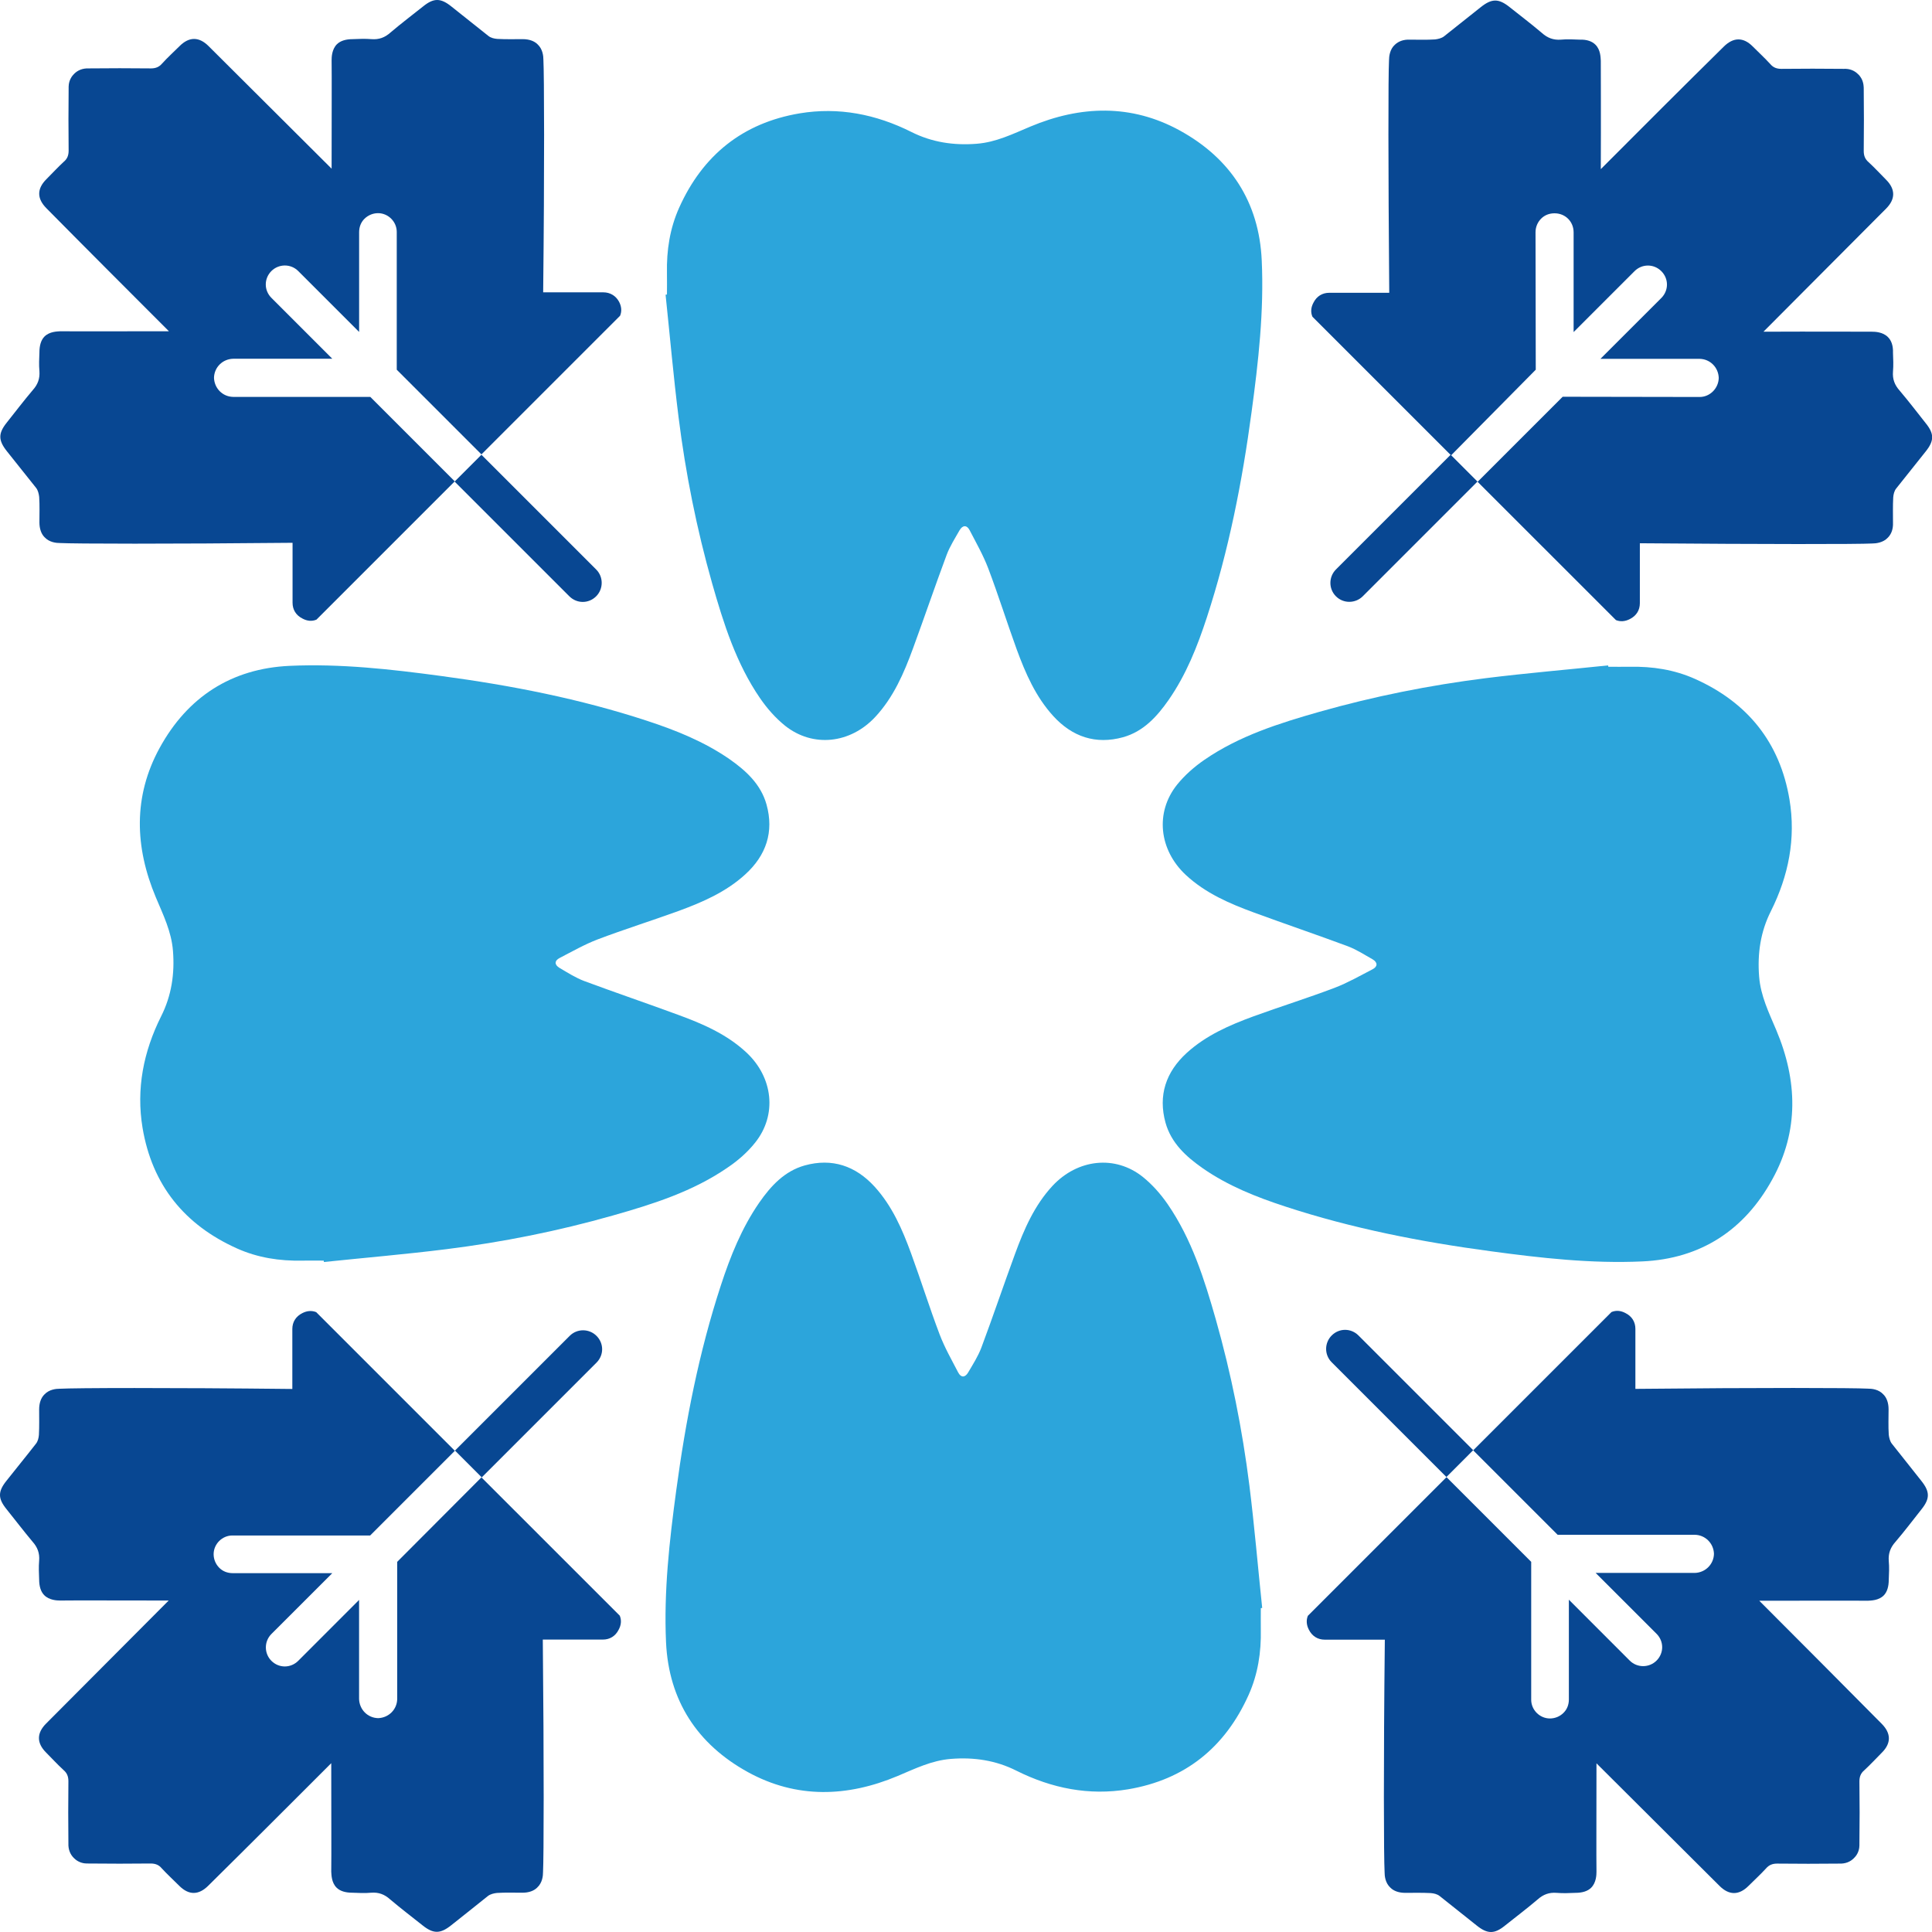
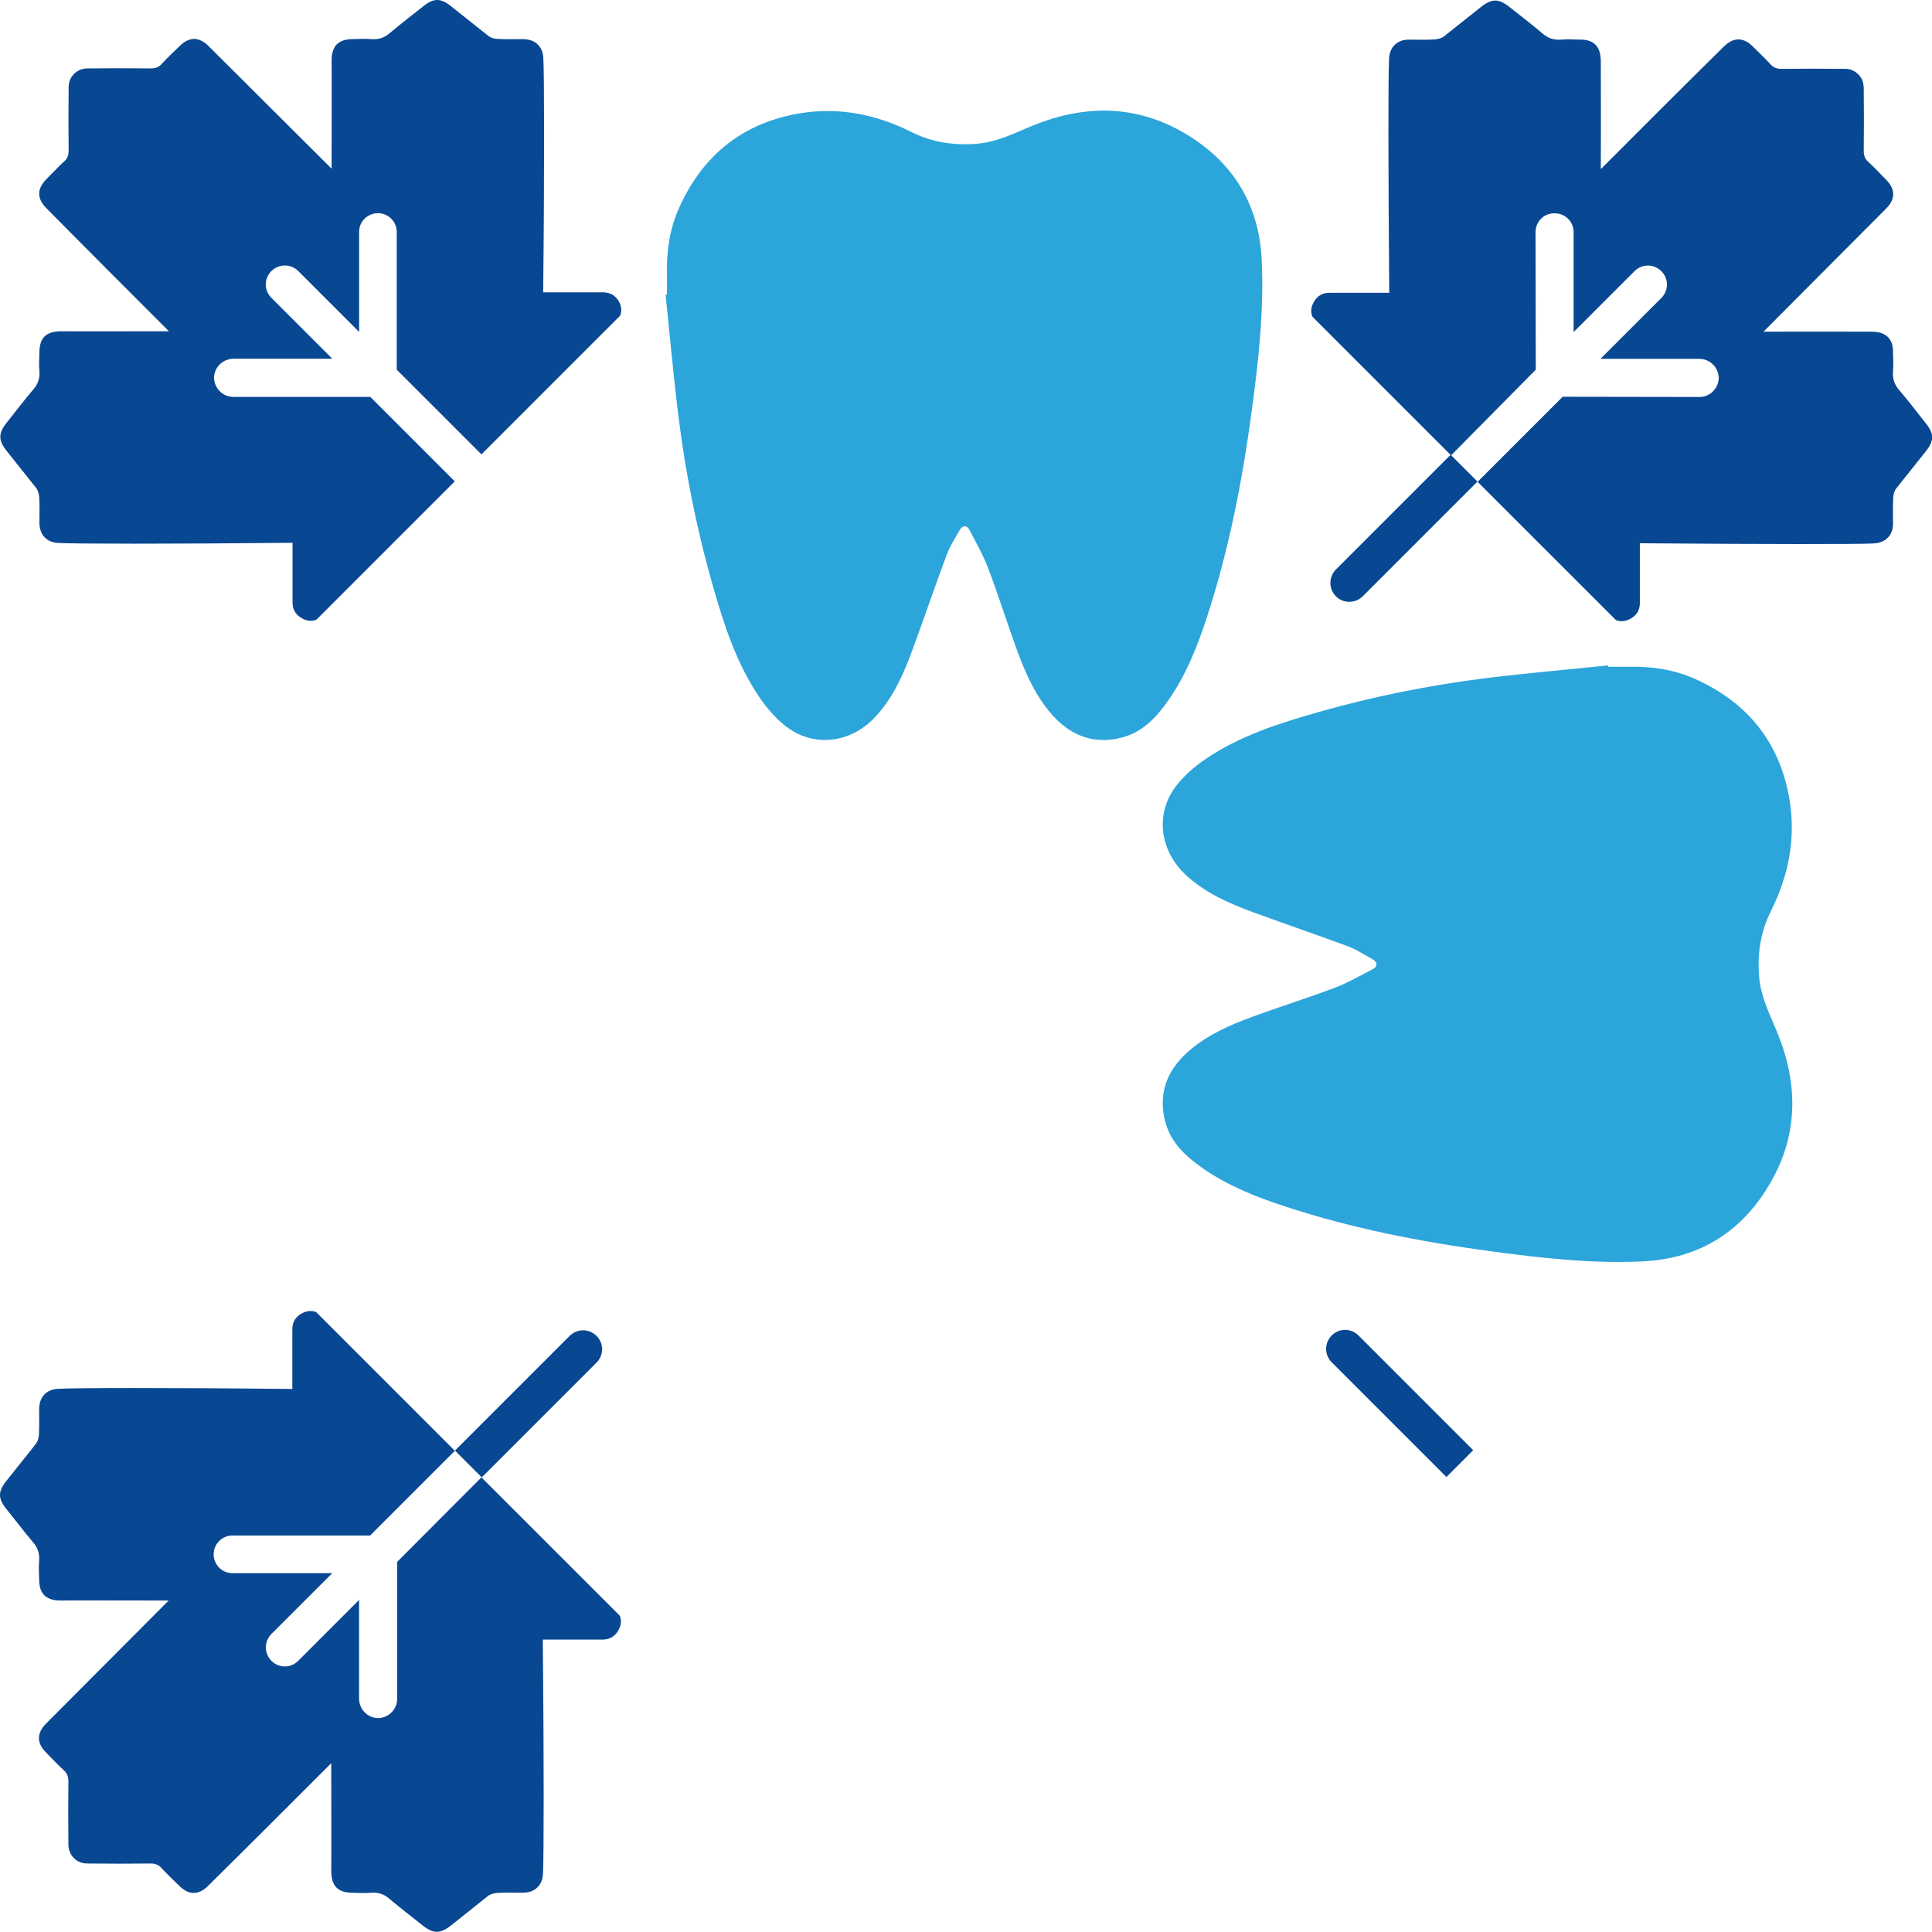
<svg xmlns="http://www.w3.org/2000/svg" width="42" height="42" viewBox="0 0 42 42" fill="none">
  <path d="M33.386 8.037L33.381 5.049C33.381 4.933 33.428 4.827 33.504 4.752C33.579 4.677 33.679 4.637 33.795 4.637C34.029 4.637 34.209 4.817 34.209 5.051V7.219L35.533 5.895C35.696 5.732 35.953 5.732 36.116 5.895C36.279 6.058 36.279 6.314 36.116 6.478L34.792 7.801H36.95C37.178 7.806 37.357 7.987 37.364 8.216C37.359 8.444 37.171 8.63 36.95 8.63L33.971 8.625L32.122 10.474L35.129 13.48C35.227 13.52 35.332 13.51 35.433 13.457C35.573 13.387 35.649 13.264 35.649 13.114C35.649 12.774 35.649 12.448 35.649 12.124V11.81C38.389 11.832 40.381 11.832 40.702 11.815C40.782 11.815 40.941 11.797 41.041 11.687C41.117 11.611 41.157 11.501 41.152 11.365C41.152 11.18 41.147 10.999 41.157 10.813C41.162 10.748 41.179 10.672 41.222 10.619C41.433 10.351 41.647 10.089 41.858 9.821C42.051 9.582 42.051 9.431 41.862 9.198C41.677 8.964 41.491 8.721 41.297 8.492C41.187 8.369 41.139 8.241 41.152 8.078C41.164 7.937 41.157 7.804 41.152 7.671C41.157 7.512 41.117 7.402 41.041 7.327C40.931 7.216 40.762 7.211 40.692 7.211C40.343 7.211 39.486 7.206 38.336 7.211C39.228 6.319 40.114 5.423 41.001 4.536C41.204 4.333 41.212 4.117 41.001 3.906C40.873 3.778 40.757 3.65 40.622 3.526C40.546 3.461 40.516 3.386 40.516 3.283C40.521 2.833 40.521 2.379 40.516 1.932C40.516 1.896 40.516 1.803 40.468 1.711C40.438 1.658 40.411 1.628 40.393 1.613C40.318 1.537 40.212 1.489 40.079 1.497C39.63 1.492 39.175 1.492 38.728 1.497C38.622 1.497 38.547 1.467 38.484 1.392C38.361 1.258 38.233 1.14 38.105 1.012C37.897 0.801 37.681 0.809 37.475 1.012C36.583 1.891 35.691 2.783 34.8 3.677C34.805 2.529 34.8 1.673 34.8 1.321C34.795 1.246 34.795 1.083 34.684 0.972C34.609 0.897 34.498 0.857 34.34 0.862C34.207 0.857 34.071 0.849 33.933 0.862C33.77 0.874 33.642 0.826 33.519 0.716C33.29 0.522 33.047 0.337 32.813 0.151C32.579 -0.035 32.429 -0.035 32.19 0.156C31.921 0.367 31.66 0.58 31.391 0.791C31.339 0.831 31.263 0.849 31.198 0.857C31.012 0.869 30.831 0.862 30.645 0.862C30.512 0.857 30.402 0.897 30.324 0.972C30.213 1.07 30.196 1.228 30.196 1.311C30.178 1.633 30.178 3.624 30.201 6.365H29.887C29.56 6.365 29.234 6.365 28.897 6.365C28.747 6.365 28.623 6.44 28.553 6.581C28.5 6.679 28.488 6.784 28.531 6.885L31.545 9.899L33.386 8.037Z" fill="#084792" />
  <path d="M29.042 12.38C28.884 12.538 28.879 12.8 29.042 12.963C29.205 13.126 29.466 13.121 29.625 12.963L32.119 10.469L31.536 9.886L29.042 12.38Z" fill="#084792" />
  <path d="M13.114 6.355C12.775 6.355 12.448 6.355 12.122 6.355H11.808C11.838 3.622 11.83 1.623 11.813 1.301C11.813 1.221 11.8 1.067 11.685 0.962C11.614 0.892 11.504 0.851 11.363 0.851C11.177 0.851 10.996 0.856 10.811 0.846C10.745 0.841 10.67 0.824 10.617 0.781C10.348 0.57 10.087 0.357 9.819 0.146C9.58 -0.048 9.429 -0.048 9.196 0.141C8.962 0.327 8.718 0.512 8.49 0.706C8.367 0.816 8.239 0.864 8.075 0.851C7.935 0.839 7.802 0.846 7.669 0.851C7.518 0.851 7.4 0.887 7.324 0.962C7.214 1.072 7.209 1.241 7.209 1.311C7.214 1.668 7.209 2.524 7.209 3.667C6.322 2.78 5.426 1.894 4.534 1.002C4.331 0.799 4.115 0.791 3.904 1.002C3.775 1.13 3.647 1.246 3.524 1.381C3.459 1.457 3.384 1.487 3.281 1.487C2.831 1.482 2.376 1.482 1.929 1.487C1.796 1.482 1.691 1.527 1.615 1.602C1.598 1.62 1.563 1.655 1.54 1.7C1.487 1.798 1.492 1.886 1.492 1.921C1.487 2.371 1.487 2.826 1.492 3.273C1.492 3.378 1.462 3.454 1.387 3.516C1.254 3.639 1.136 3.768 1.008 3.896C0.797 4.107 0.804 4.32 1.008 4.526C1.894 5.423 2.786 6.314 3.672 7.201C2.53 7.201 1.673 7.206 1.317 7.201C1.241 7.206 1.078 7.206 0.967 7.316C0.892 7.392 0.857 7.51 0.857 7.661C0.852 7.794 0.844 7.929 0.857 8.067C0.869 8.231 0.822 8.359 0.711 8.482C0.518 8.71 0.332 8.954 0.146 9.188C-0.04 9.421 -0.04 9.572 0.151 9.811C0.362 10.079 0.576 10.341 0.787 10.609C0.827 10.662 0.844 10.737 0.852 10.803C0.864 10.989 0.857 11.169 0.857 11.355C0.857 11.496 0.897 11.606 0.967 11.677C1.073 11.792 1.224 11.805 1.306 11.805C1.628 11.822 3.627 11.827 6.36 11.8V12.114C6.36 12.44 6.36 12.767 6.36 13.103C6.36 13.254 6.435 13.377 6.576 13.447C6.674 13.5 6.779 13.513 6.88 13.47L9.886 10.464L8.05 8.628H5.066C4.838 8.623 4.66 8.442 4.652 8.213C4.657 7.985 4.838 7.806 5.066 7.799H7.224L5.9 6.475C5.737 6.312 5.737 6.056 5.9 5.892C6.059 5.734 6.32 5.729 6.483 5.892L7.807 7.216V5.048C7.807 4.933 7.847 4.832 7.922 4.757C7.998 4.682 8.103 4.634 8.219 4.634C8.44 4.634 8.625 4.82 8.625 5.041V8.037L10.466 9.878L13.48 6.864C13.521 6.766 13.511 6.661 13.458 6.56C13.388 6.43 13.264 6.355 13.114 6.355Z" fill="#084792" />
-   <path d="M12.377 12.963C12.541 13.126 12.797 13.126 12.96 12.963C13.118 12.805 13.123 12.543 12.96 12.38L10.466 9.886L9.883 10.469L12.377 12.963Z" fill="#084792" />
  <path d="M8.635 33.953V36.936C8.63 37.165 8.449 37.343 8.221 37.351C7.992 37.346 7.814 37.165 7.806 36.936V34.781L6.483 36.105C6.319 36.268 6.063 36.268 5.9 36.105C5.742 35.947 5.737 35.686 5.9 35.522L7.224 34.199H5.059C4.943 34.199 4.842 34.158 4.767 34.083C4.692 34.008 4.644 33.902 4.644 33.787C4.644 33.566 4.83 33.38 5.051 33.38H8.047L9.888 31.539L6.874 28.525C6.776 28.485 6.671 28.495 6.571 28.547C6.43 28.618 6.355 28.741 6.355 28.892C6.355 29.231 6.355 29.557 6.355 29.881V30.195C3.622 30.165 1.623 30.172 1.301 30.19C1.221 30.19 1.067 30.203 0.962 30.318C0.892 30.389 0.851 30.499 0.851 30.64C0.851 30.826 0.856 31.006 0.846 31.192C0.841 31.258 0.824 31.333 0.781 31.386C0.573 31.654 0.357 31.916 0.146 32.184C-0.048 32.423 -0.048 32.574 0.141 32.807C0.329 33.041 0.515 33.285 0.706 33.513C0.816 33.636 0.864 33.764 0.851 33.928C0.839 34.068 0.846 34.201 0.851 34.334C0.851 34.485 0.887 34.603 0.962 34.678C1.072 34.789 1.241 34.794 1.311 34.794C1.668 34.789 2.524 34.794 3.667 34.794C2.78 35.681 1.894 36.577 1.002 37.469C0.799 37.672 0.791 37.888 1.002 38.099C1.13 38.227 1.246 38.355 1.381 38.479C1.457 38.544 1.487 38.619 1.487 38.722C1.482 39.172 1.482 39.626 1.487 40.074C1.482 40.207 1.527 40.312 1.602 40.388C1.62 40.405 1.655 40.44 1.7 40.463C1.798 40.516 1.886 40.511 1.921 40.511C2.371 40.516 2.826 40.516 3.273 40.511C3.378 40.511 3.454 40.541 3.516 40.616C3.639 40.749 3.768 40.867 3.896 40.995C4.107 41.206 4.32 41.199 4.526 40.995C5.423 40.109 6.314 39.217 7.201 38.33C7.201 39.473 7.206 40.33 7.201 40.686C7.206 40.762 7.206 40.925 7.316 41.035C7.392 41.111 7.51 41.146 7.661 41.146C7.794 41.151 7.929 41.159 8.067 41.146C8.231 41.133 8.359 41.181 8.482 41.292C8.71 41.485 8.954 41.671 9.188 41.857C9.421 42.043 9.572 42.043 9.811 41.852C10.079 41.643 10.341 41.427 10.609 41.216C10.662 41.176 10.737 41.158 10.803 41.151C10.989 41.139 11.169 41.146 11.355 41.146C11.496 41.146 11.606 41.106 11.677 41.035C11.792 40.93 11.805 40.779 11.805 40.696C11.822 40.375 11.827 38.376 11.8 35.643H12.114C12.44 35.643 12.767 35.643 13.106 35.643C13.257 35.643 13.38 35.568 13.45 35.427C13.503 35.329 13.515 35.224 13.473 35.123L10.466 32.117L8.635 33.953Z" fill="#084792" />
  <path d="M12.967 29.623C13.131 29.459 13.131 29.203 12.967 29.04C12.809 28.882 12.548 28.877 12.385 29.04L9.891 31.534L10.473 32.117L12.967 29.623Z" fill="#084792" />
-   <path d="M41.126 31.383C41.086 31.331 41.068 31.255 41.06 31.19C41.048 31.004 41.056 30.823 41.056 30.637C41.056 30.497 41.015 30.386 40.945 30.316C40.84 30.2 40.689 30.188 40.606 30.188C40.284 30.17 38.285 30.165 35.552 30.193V29.879C35.552 29.552 35.552 29.226 35.552 28.889C35.552 28.738 35.477 28.615 35.336 28.545C35.238 28.492 35.133 28.48 35.032 28.523L32.026 31.529L33.862 33.365H36.846C37.072 33.37 37.253 33.551 37.26 33.779C37.255 34.005 37.075 34.186 36.846 34.194H34.688L36.012 35.517C36.175 35.681 36.175 35.937 36.012 36.1C35.854 36.258 35.593 36.263 35.429 36.1L34.106 34.776V36.944C34.106 37.06 34.066 37.16 33.99 37.235C33.915 37.311 33.809 37.358 33.694 37.358C33.473 37.358 33.287 37.173 33.287 36.952V33.953L31.446 32.112L28.432 35.126C28.392 35.224 28.402 35.329 28.454 35.429C28.525 35.57 28.648 35.645 28.799 35.645C29.138 35.645 29.464 35.645 29.791 35.645H30.105C30.075 38.378 30.082 40.377 30.1 40.699C30.1 40.779 30.112 40.933 30.228 41.038C30.298 41.108 30.409 41.149 30.549 41.149C30.735 41.149 30.916 41.144 31.104 41.154C31.17 41.159 31.245 41.176 31.298 41.219C31.566 41.43 31.828 41.643 32.096 41.854C32.335 42.048 32.488 42.048 32.719 41.859C32.953 41.673 33.197 41.488 33.425 41.294C33.548 41.184 33.676 41.136 33.839 41.149C33.98 41.161 34.113 41.154 34.246 41.149C34.397 41.149 34.515 41.113 34.59 41.038C34.701 40.928 34.706 40.759 34.706 40.689C34.701 40.332 34.706 39.476 34.706 38.333C35.593 39.22 36.489 40.106 37.381 40.998C37.584 41.201 37.8 41.209 38.011 40.998C38.139 40.87 38.267 40.754 38.391 40.619C38.456 40.543 38.531 40.513 38.634 40.513C39.084 40.518 39.538 40.518 39.986 40.513C40.119 40.518 40.224 40.473 40.299 40.398C40.317 40.38 40.352 40.345 40.375 40.3C40.428 40.202 40.422 40.114 40.422 40.079C40.428 39.629 40.428 39.174 40.422 38.727C40.422 38.622 40.453 38.547 40.528 38.484C40.661 38.361 40.779 38.233 40.907 38.104C41.118 37.896 41.111 37.68 40.907 37.474C40.021 36.577 39.129 35.686 38.245 34.799C39.388 34.799 40.244 34.794 40.601 34.799C40.676 34.794 40.84 34.794 40.95 34.684C41.025 34.608 41.06 34.49 41.06 34.34C41.066 34.206 41.073 34.071 41.06 33.933C41.048 33.769 41.096 33.641 41.206 33.518C41.4 33.292 41.585 33.046 41.771 32.812C41.957 32.579 41.957 32.428 41.766 32.19C41.55 31.913 41.334 31.649 41.126 31.383Z" fill="#084792" />
  <path d="M29.532 29.032C29.369 28.869 29.113 28.869 28.95 29.032C28.791 29.191 28.786 29.452 28.95 29.615L31.444 32.109L32.026 31.526L29.532 29.032Z" fill="#084792" />
  <path d="M14.751 9.067C14.904 10.29 15.145 11.496 15.481 12.681C15.73 13.555 16.004 14.425 16.526 15.183C16.677 15.402 16.86 15.61 17.066 15.776C17.672 16.258 18.485 16.168 19.028 15.585C19.425 15.158 19.651 14.633 19.847 14.098C20.095 13.422 20.326 12.742 20.578 12.066C20.648 11.878 20.761 11.702 20.861 11.526C20.929 11.411 21.02 11.411 21.08 11.528C21.221 11.8 21.374 12.069 21.482 12.352C21.703 12.935 21.889 13.53 22.102 14.116C22.293 14.636 22.514 15.145 22.896 15.565C23.31 16.019 23.82 16.19 24.413 16.027C24.855 15.904 25.151 15.58 25.405 15.216C25.787 14.666 26.03 14.053 26.236 13.422C26.711 11.968 27.005 10.471 27.208 8.957C27.357 7.862 27.48 6.764 27.429 5.661C27.372 4.393 26.749 3.441 25.646 2.836C24.591 2.258 23.491 2.293 22.396 2.753C22.019 2.911 21.655 3.092 21.236 3.125C20.736 3.165 20.259 3.094 19.811 2.868C19.043 2.484 18.234 2.323 17.385 2.464C16.145 2.672 15.275 3.376 14.763 4.518C14.562 4.968 14.489 5.443 14.499 5.935C14.502 6.091 14.499 6.247 14.499 6.402C14.489 6.402 14.479 6.405 14.469 6.407C14.562 7.291 14.64 8.18 14.751 9.067Z" fill="#2CA5DB" />
-   <path d="M16.416 24.84C16.898 24.238 16.808 23.421 16.225 22.879C15.798 22.482 15.275 22.256 14.738 22.06C14.062 21.811 13.382 21.58 12.706 21.329C12.518 21.259 12.342 21.146 12.166 21.043C12.05 20.975 12.05 20.884 12.169 20.824C12.44 20.684 12.709 20.53 12.992 20.422C13.575 20.201 14.17 20.015 14.756 19.802C15.275 19.611 15.785 19.39 16.202 19.008C16.657 18.594 16.828 18.084 16.664 17.491C16.541 17.049 16.217 16.753 15.853 16.499C15.303 16.12 14.69 15.874 14.06 15.668C12.606 15.191 11.109 14.899 9.594 14.696C8.499 14.548 7.401 14.425 6.296 14.475C5.028 14.533 4.076 15.155 3.471 16.258C2.893 17.313 2.928 18.413 3.388 19.508C3.546 19.885 3.727 20.249 3.76 20.669C3.8 21.168 3.729 21.645 3.503 22.093C3.119 22.861 2.958 23.67 3.099 24.519C3.307 25.76 4.011 26.629 5.154 27.141C5.603 27.342 6.078 27.415 6.57 27.405C6.726 27.402 6.882 27.405 7.037 27.405C7.037 27.415 7.04 27.425 7.042 27.435C7.929 27.342 8.821 27.267 9.705 27.156C10.928 27.003 12.133 26.762 13.319 26.425C14.195 26.177 15.062 25.903 15.82 25.38C16.041 25.232 16.25 25.049 16.416 24.84Z" fill="#2CA5DB" />
-   <path d="M27.161 32.295C27.007 31.072 26.766 29.866 26.43 28.681C26.181 27.807 25.907 26.938 25.385 26.179C25.234 25.96 25.051 25.752 24.845 25.586C24.242 25.104 23.428 25.195 22.883 25.777C22.486 26.204 22.26 26.729 22.064 27.264C21.816 27.94 21.587 28.62 21.334 29.296C21.263 29.484 21.15 29.66 21.047 29.836C20.979 29.952 20.889 29.952 20.829 29.834C20.688 29.562 20.535 29.294 20.427 29.01C20.206 28.427 20.02 27.832 19.806 27.247C19.616 26.727 19.395 26.217 19.013 25.797C18.598 25.343 18.088 25.172 17.496 25.335C17.054 25.458 16.757 25.782 16.504 26.146C16.124 26.697 15.878 27.309 15.672 27.94C15.195 29.394 14.904 30.891 14.7 32.406C14.552 33.501 14.429 34.598 14.479 35.701C14.537 36.969 15.16 37.921 16.262 38.526C17.317 39.104 18.418 39.069 19.513 38.609C19.889 38.451 20.253 38.27 20.673 38.237C21.173 38.197 21.65 38.268 22.097 38.494C22.866 38.878 23.674 39.039 24.523 38.898C25.764 38.69 26.633 37.986 27.145 36.844C27.346 36.394 27.419 35.919 27.409 35.427C27.407 35.271 27.409 35.115 27.409 34.96C27.419 34.96 27.429 34.957 27.439 34.955C27.346 34.068 27.271 33.179 27.161 32.295Z" fill="#2CA5DB" />
  <path d="M38.614 22.392C38.455 22.015 38.275 21.651 38.242 21.231C38.202 20.731 38.272 20.254 38.498 19.807C38.882 19.038 39.043 18.23 38.902 17.381C38.694 16.14 37.991 15.271 36.848 14.759C36.398 14.558 35.924 14.485 35.431 14.495C35.276 14.497 35.12 14.495 34.964 14.495C34.964 14.485 34.962 14.475 34.959 14.465C34.072 14.558 33.181 14.633 32.297 14.743C31.074 14.897 29.868 15.138 28.683 15.474C27.808 15.723 26.939 15.997 26.181 16.519C25.962 16.67 25.754 16.853 25.588 17.059C25.106 17.662 25.196 18.478 25.779 19.021C26.206 19.418 26.731 19.644 27.266 19.84C27.942 20.088 28.622 20.319 29.298 20.57C29.486 20.641 29.662 20.754 29.838 20.854C29.953 20.922 29.953 21.013 29.835 21.073C29.564 21.213 29.295 21.367 29.012 21.475C28.429 21.696 27.834 21.882 27.248 22.095C26.728 22.286 26.219 22.507 25.799 22.889C25.345 23.303 25.174 23.813 25.337 24.406C25.46 24.848 25.784 25.144 26.148 25.398C26.698 25.78 27.311 26.023 27.942 26.229C29.396 26.706 30.893 26.998 32.407 27.201C33.502 27.349 34.6 27.473 35.703 27.422C36.971 27.365 37.923 26.742 38.528 25.639C39.111 24.587 39.076 23.487 38.614 22.392Z" fill="#2CA5DB" />
</svg>